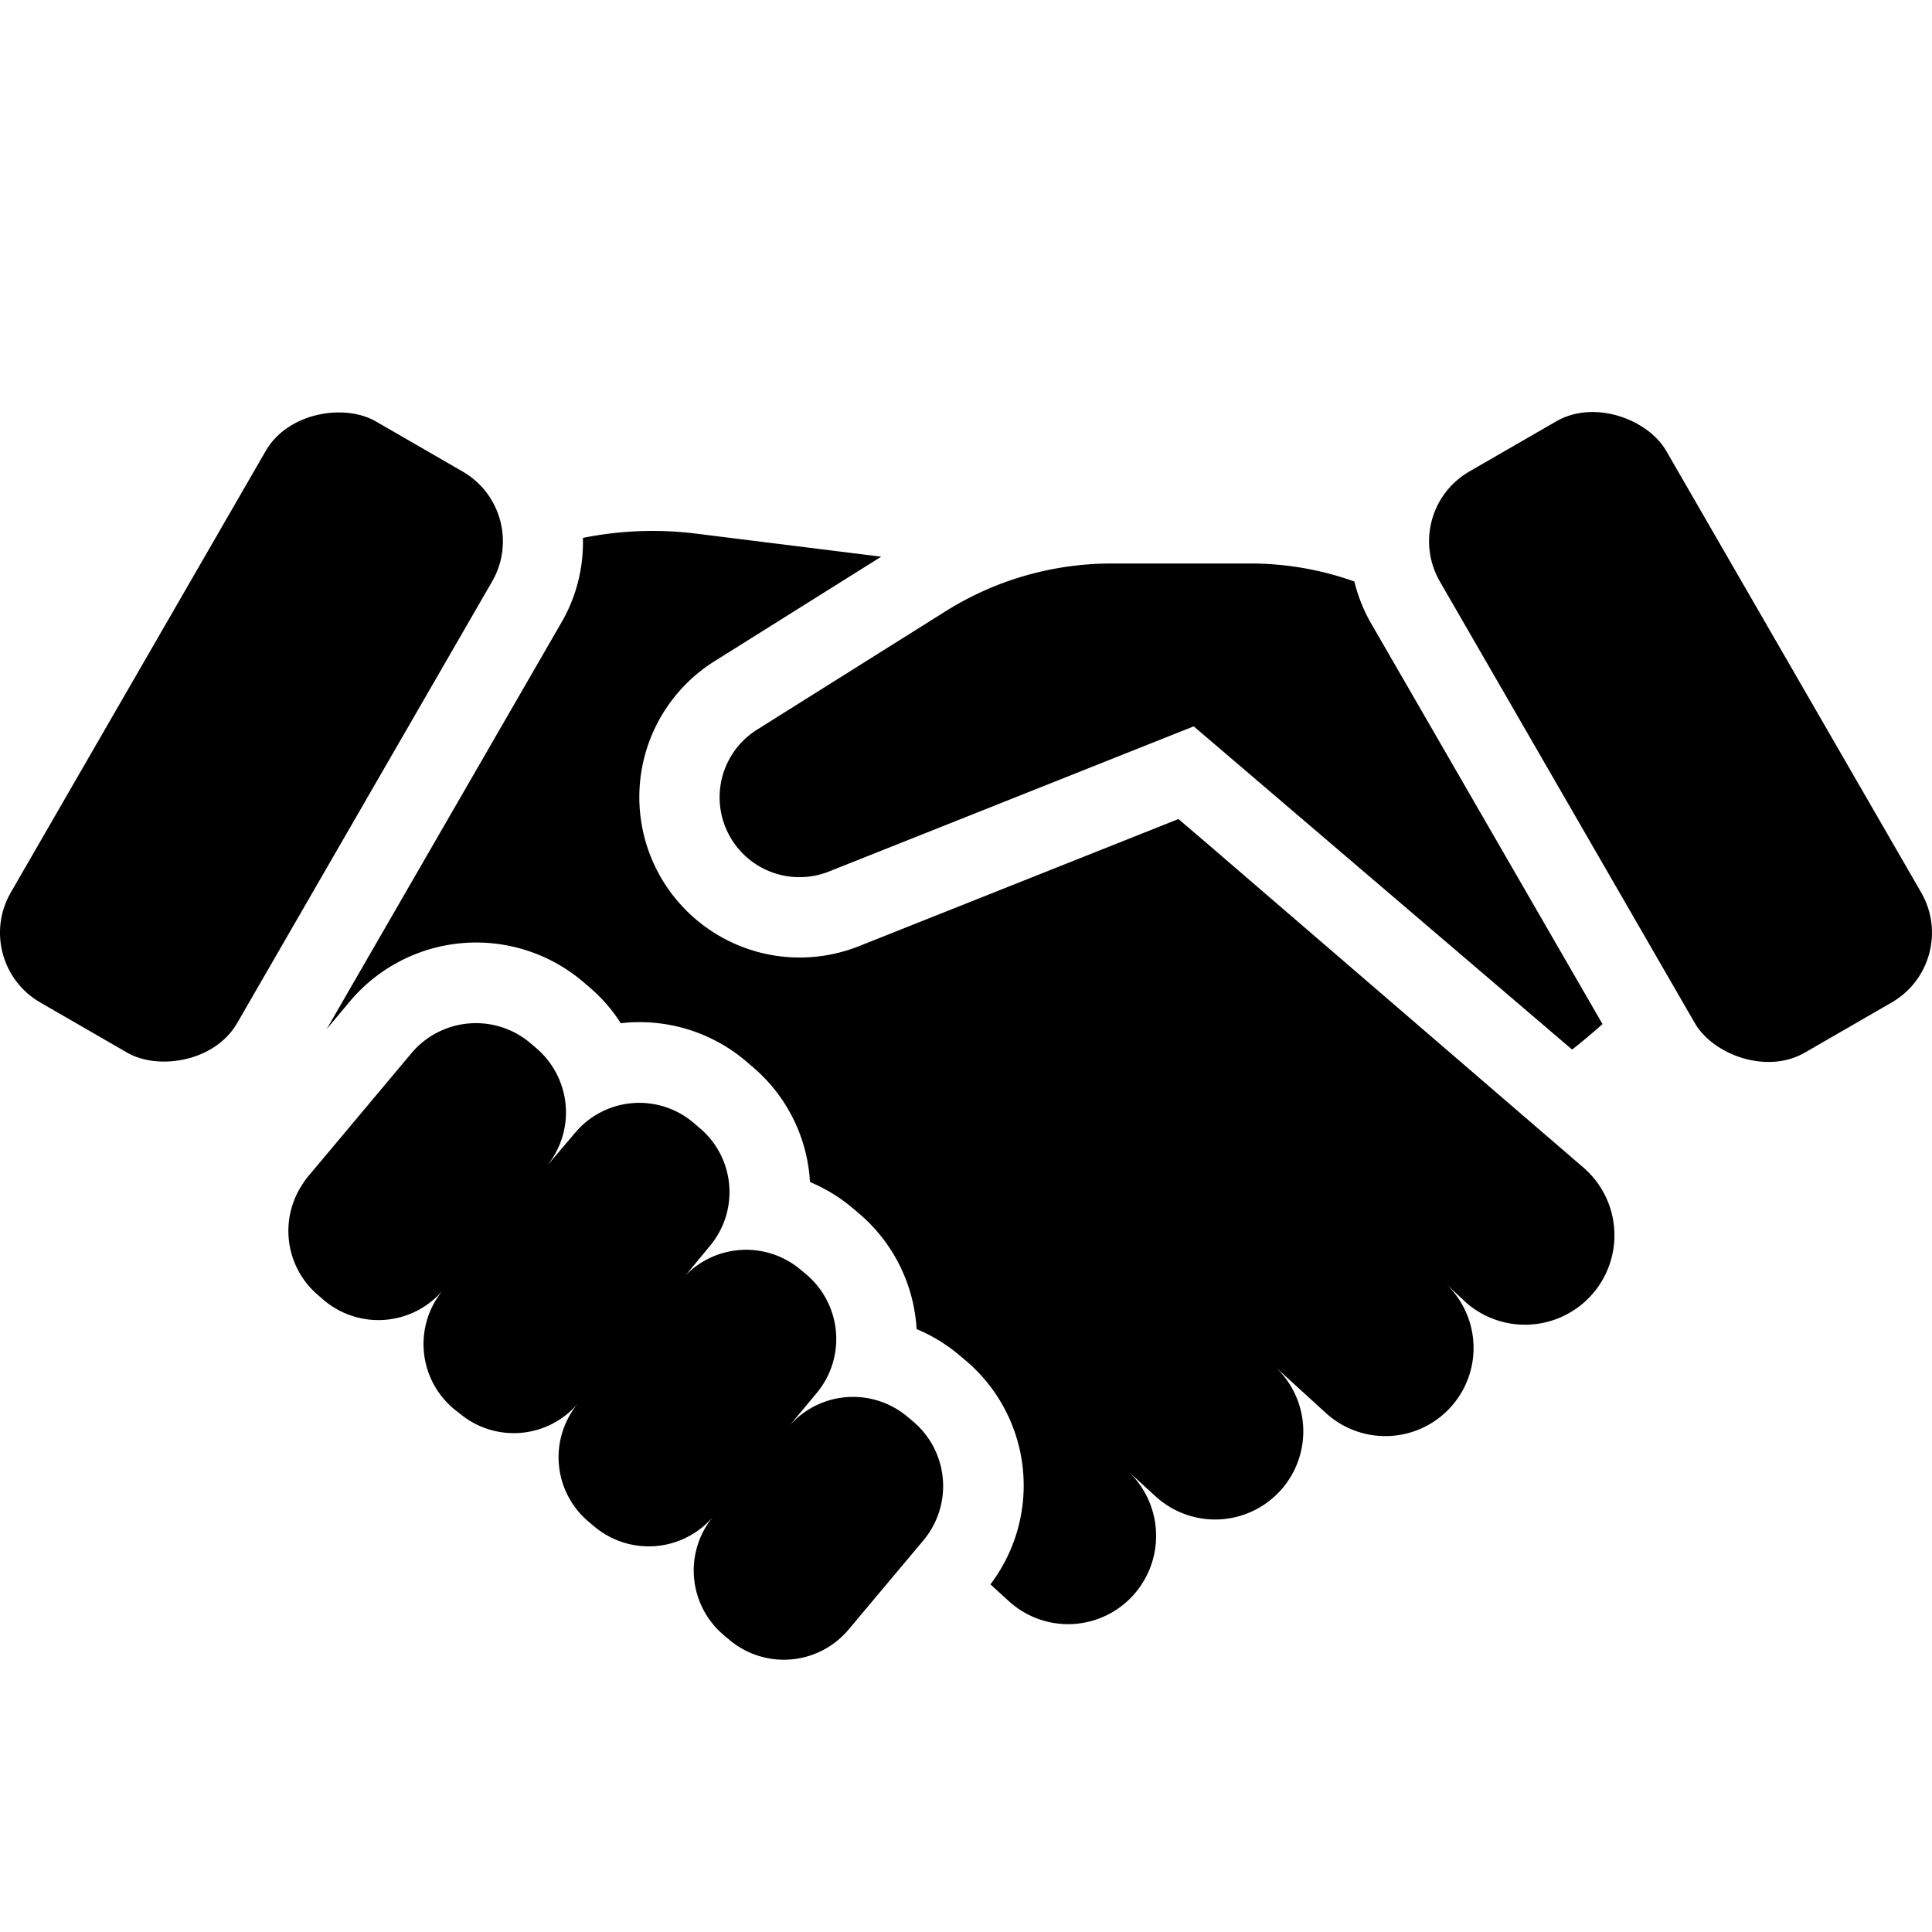
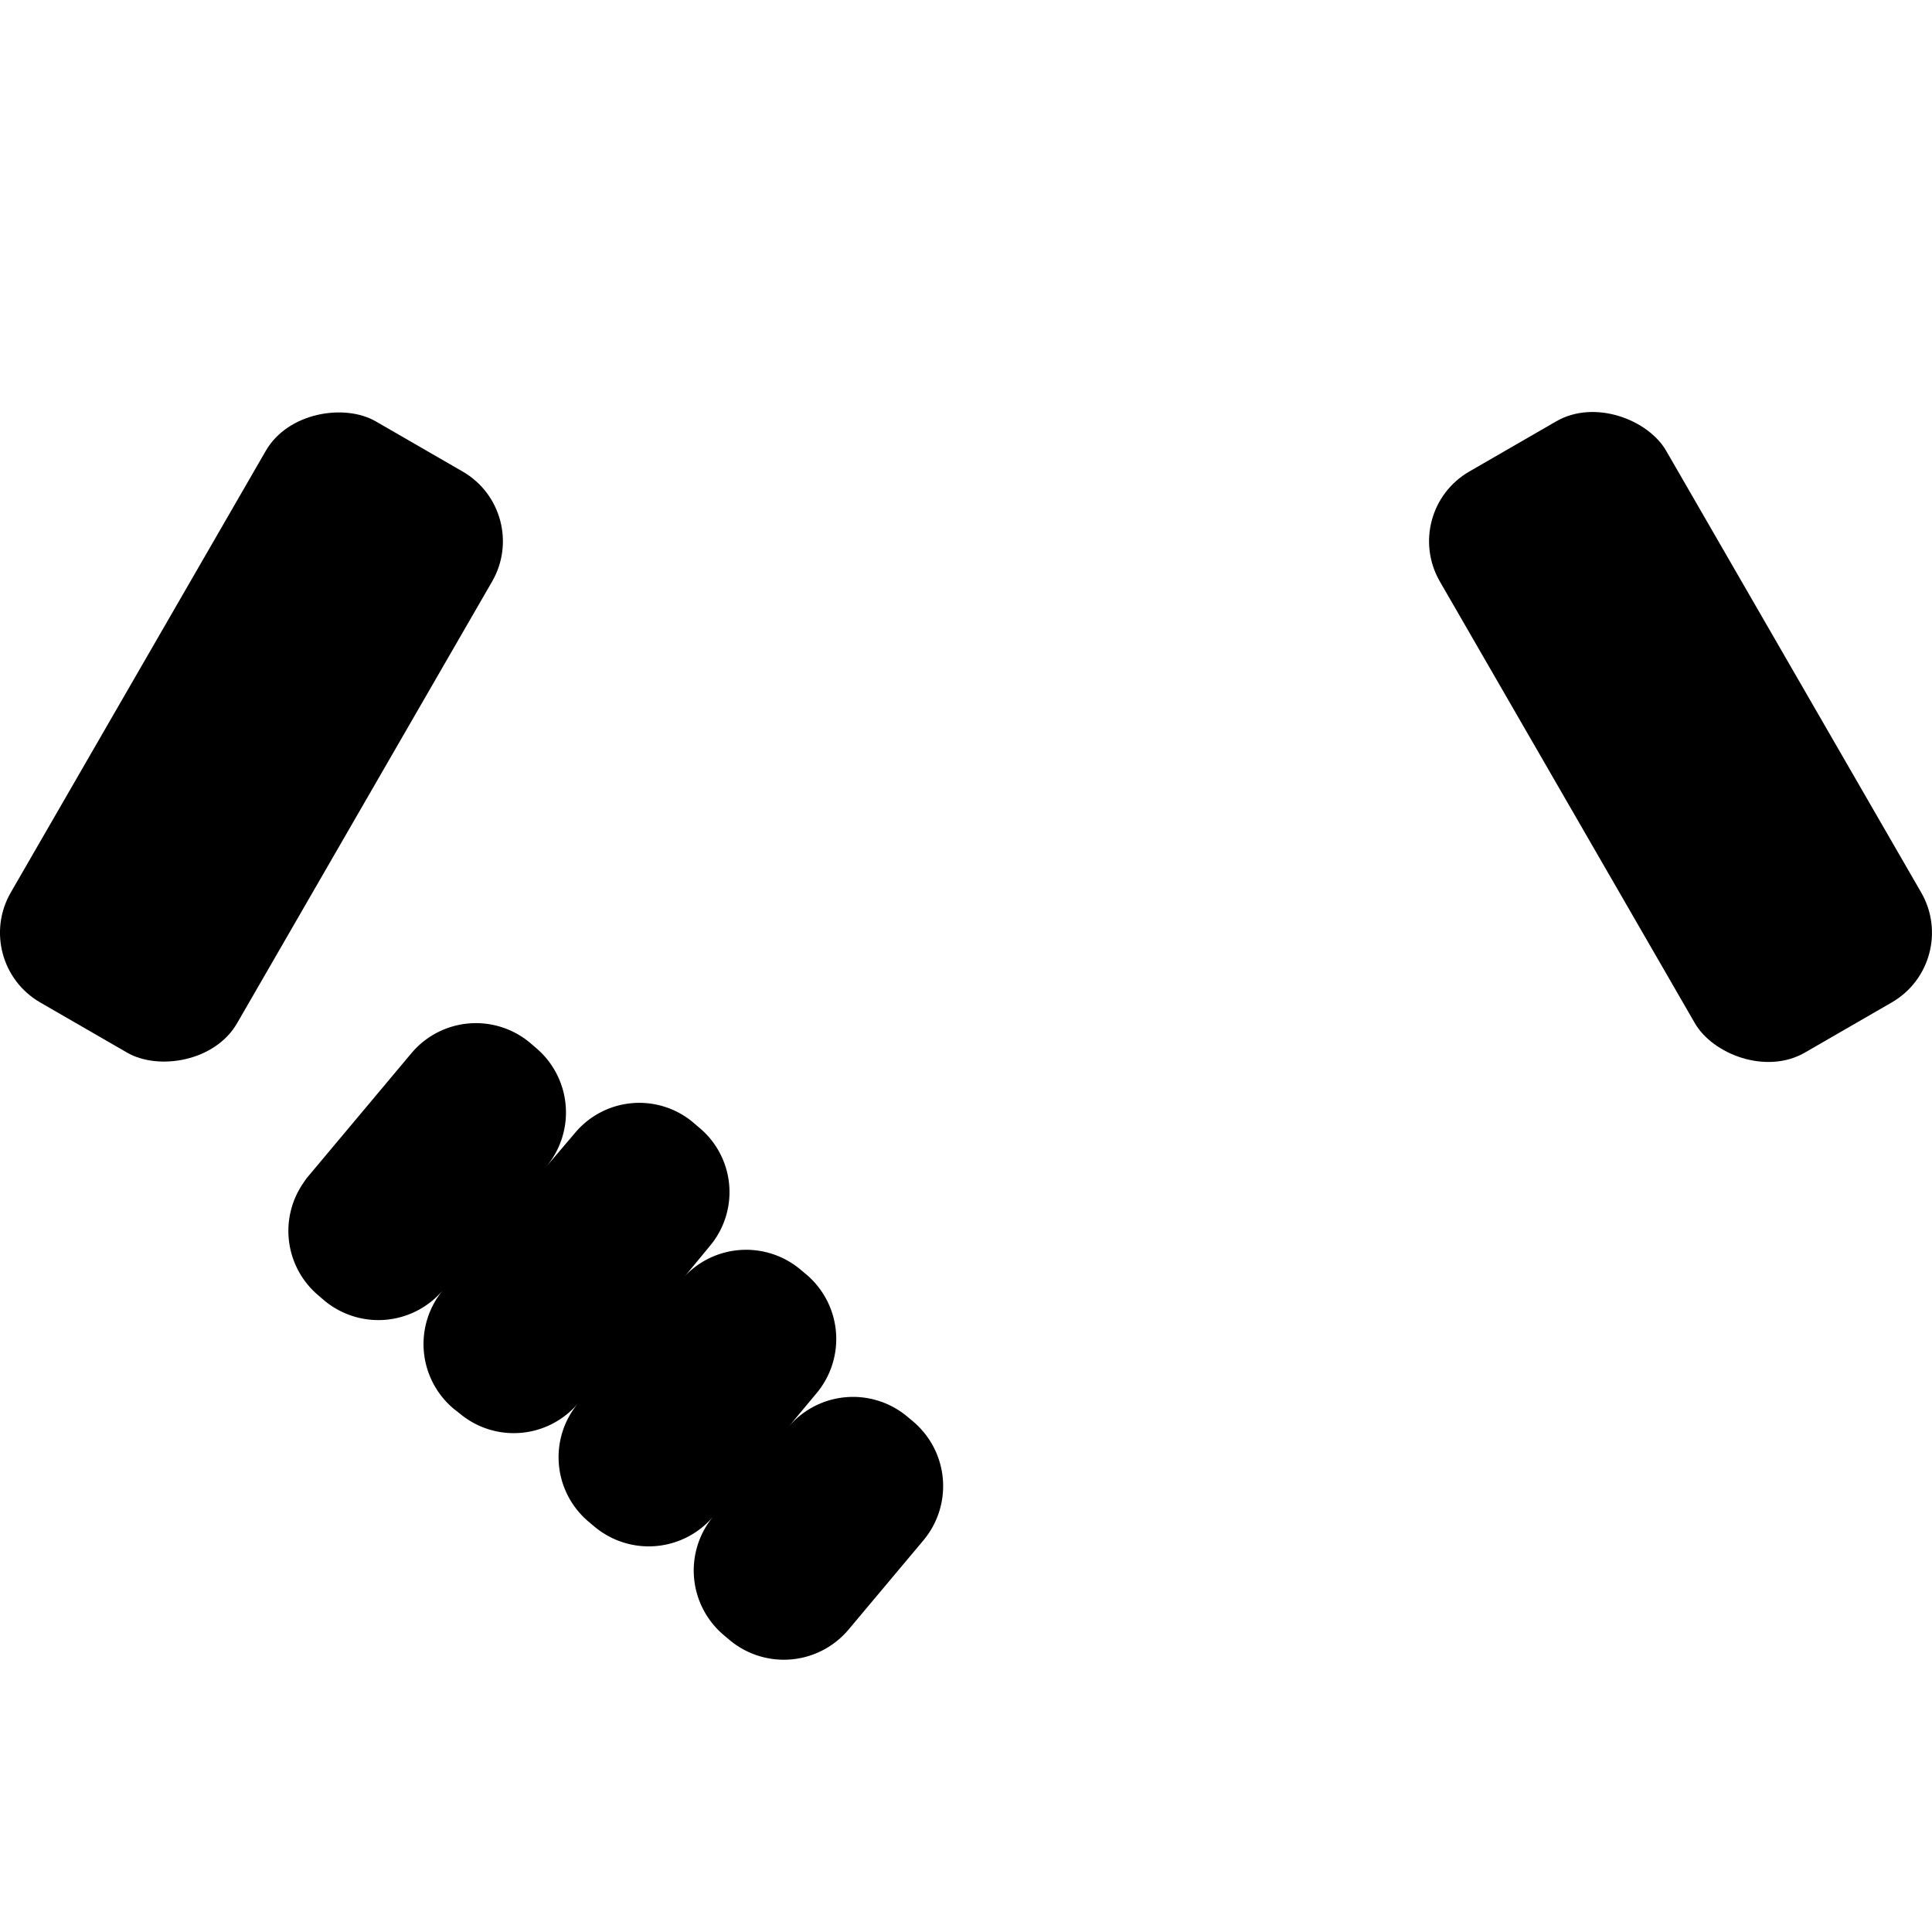
<svg xmlns="http://www.w3.org/2000/svg" viewBox="0 0 48 48">
  <title>Relationship</title>
  <g id="_11_-_20" data-name="11 - 20">
    <g id="Relationship">
      <path d="M22.686,35.316l-.146-.122a2.1,2.1,0,0,0-2.952.258l.7-.839a2.1,2.1,0,0,0-.258-2.952l-.146-.122a2.1,2.1,0,0,0-2.952.258l0,0c.052-.062.105-.115.157-.178l.545-.66a2.081,2.081,0,0,0-.262-2.943l-.147-.126a2.081,2.081,0,0,0-2.943.262l-.713.838a2.1,2.1,0,0,0-.251-2.954l-.147-.126a2.094,2.094,0,0,0-2.954.262L7.657,29.226a1.423,1.423,0,0,0-.115.157,2.094,2.094,0,0,0,.367,2.8l.146.126a2.1,2.1,0,0,0,2.955-.262A2.1,2.1,0,0,0,11.271,35l.147.115a2.091,2.091,0,0,0,2.944-.251l.006-.007v0a2.094,2.094,0,0,0,.258,2.951l.146.123a2.1,2.1,0,0,0,2.952-.259,2.1,2.1,0,0,0,.258,2.952l.146.123a2.1,2.1,0,0,0,2.952-.258l1.865-2.223A2.1,2.1,0,0,0,22.686,35.316Z" />
-       <path d="M34.041,15.447a3.977,3.977,0,0,1-.392-1A7.7,7.7,0,0,0,31.074,14H27.618a7.752,7.752,0,0,0-4.127,1.188l-4.679,2.938a1.984,1.984,0,0,0,1.8,3.52l9.046-3.6,9.4,8.03c.2-.153.466-.376.756-.633Z" />
      <rect x="38.506" y="9.975" width="6.493" height="16.671" rx="2" transform="translate(-3.562 23.329) rotate(-30)" />
      <rect x="-2.088" y="15.064" width="16.671" height="6.493" rx="2" transform="translate(-12.734 14.566) rotate(-60)" />
-       <path d="M35.922,31.894l.516.48a2.223,2.223,0,0,0,2.9,0h0a2.222,2.222,0,0,0,0-3.368L30.02,20.982l-.742-.633L21.359,23.5a3.985,3.985,0,0,1-3.612-7.069l4.146-2.6-4.629-.577a8.77,8.77,0,0,0-2.782.11,3.961,3.961,0,0,1-.524,2.086L8.117,25.566l.574-.685a4.1,4.1,0,0,1,5.769-.511l.164.14a4.048,4.048,0,0,1,.8.912,4.08,4.08,0,0,1,3.1.935l.16.137a4.044,4.044,0,0,1,1.432,2.767c0,.036.006.071.008.106a4.1,4.1,0,0,1,1.051.64l.144.122a4.081,4.081,0,0,1,1.454,2.892,4.054,4.054,0,0,1,1.053.641l.149.125a4.065,4.065,0,0,1,.632,5.576l.452.412a2.182,2.182,0,0,0,3.1-.146,2.2,2.2,0,0,0-.147-3.091l.7.64a2.19,2.19,0,1,0,2.955-3.234l1.3,1.185a2.191,2.191,0,0,0,2.955-3.235Z" />
    </g>
  </g>
</svg>